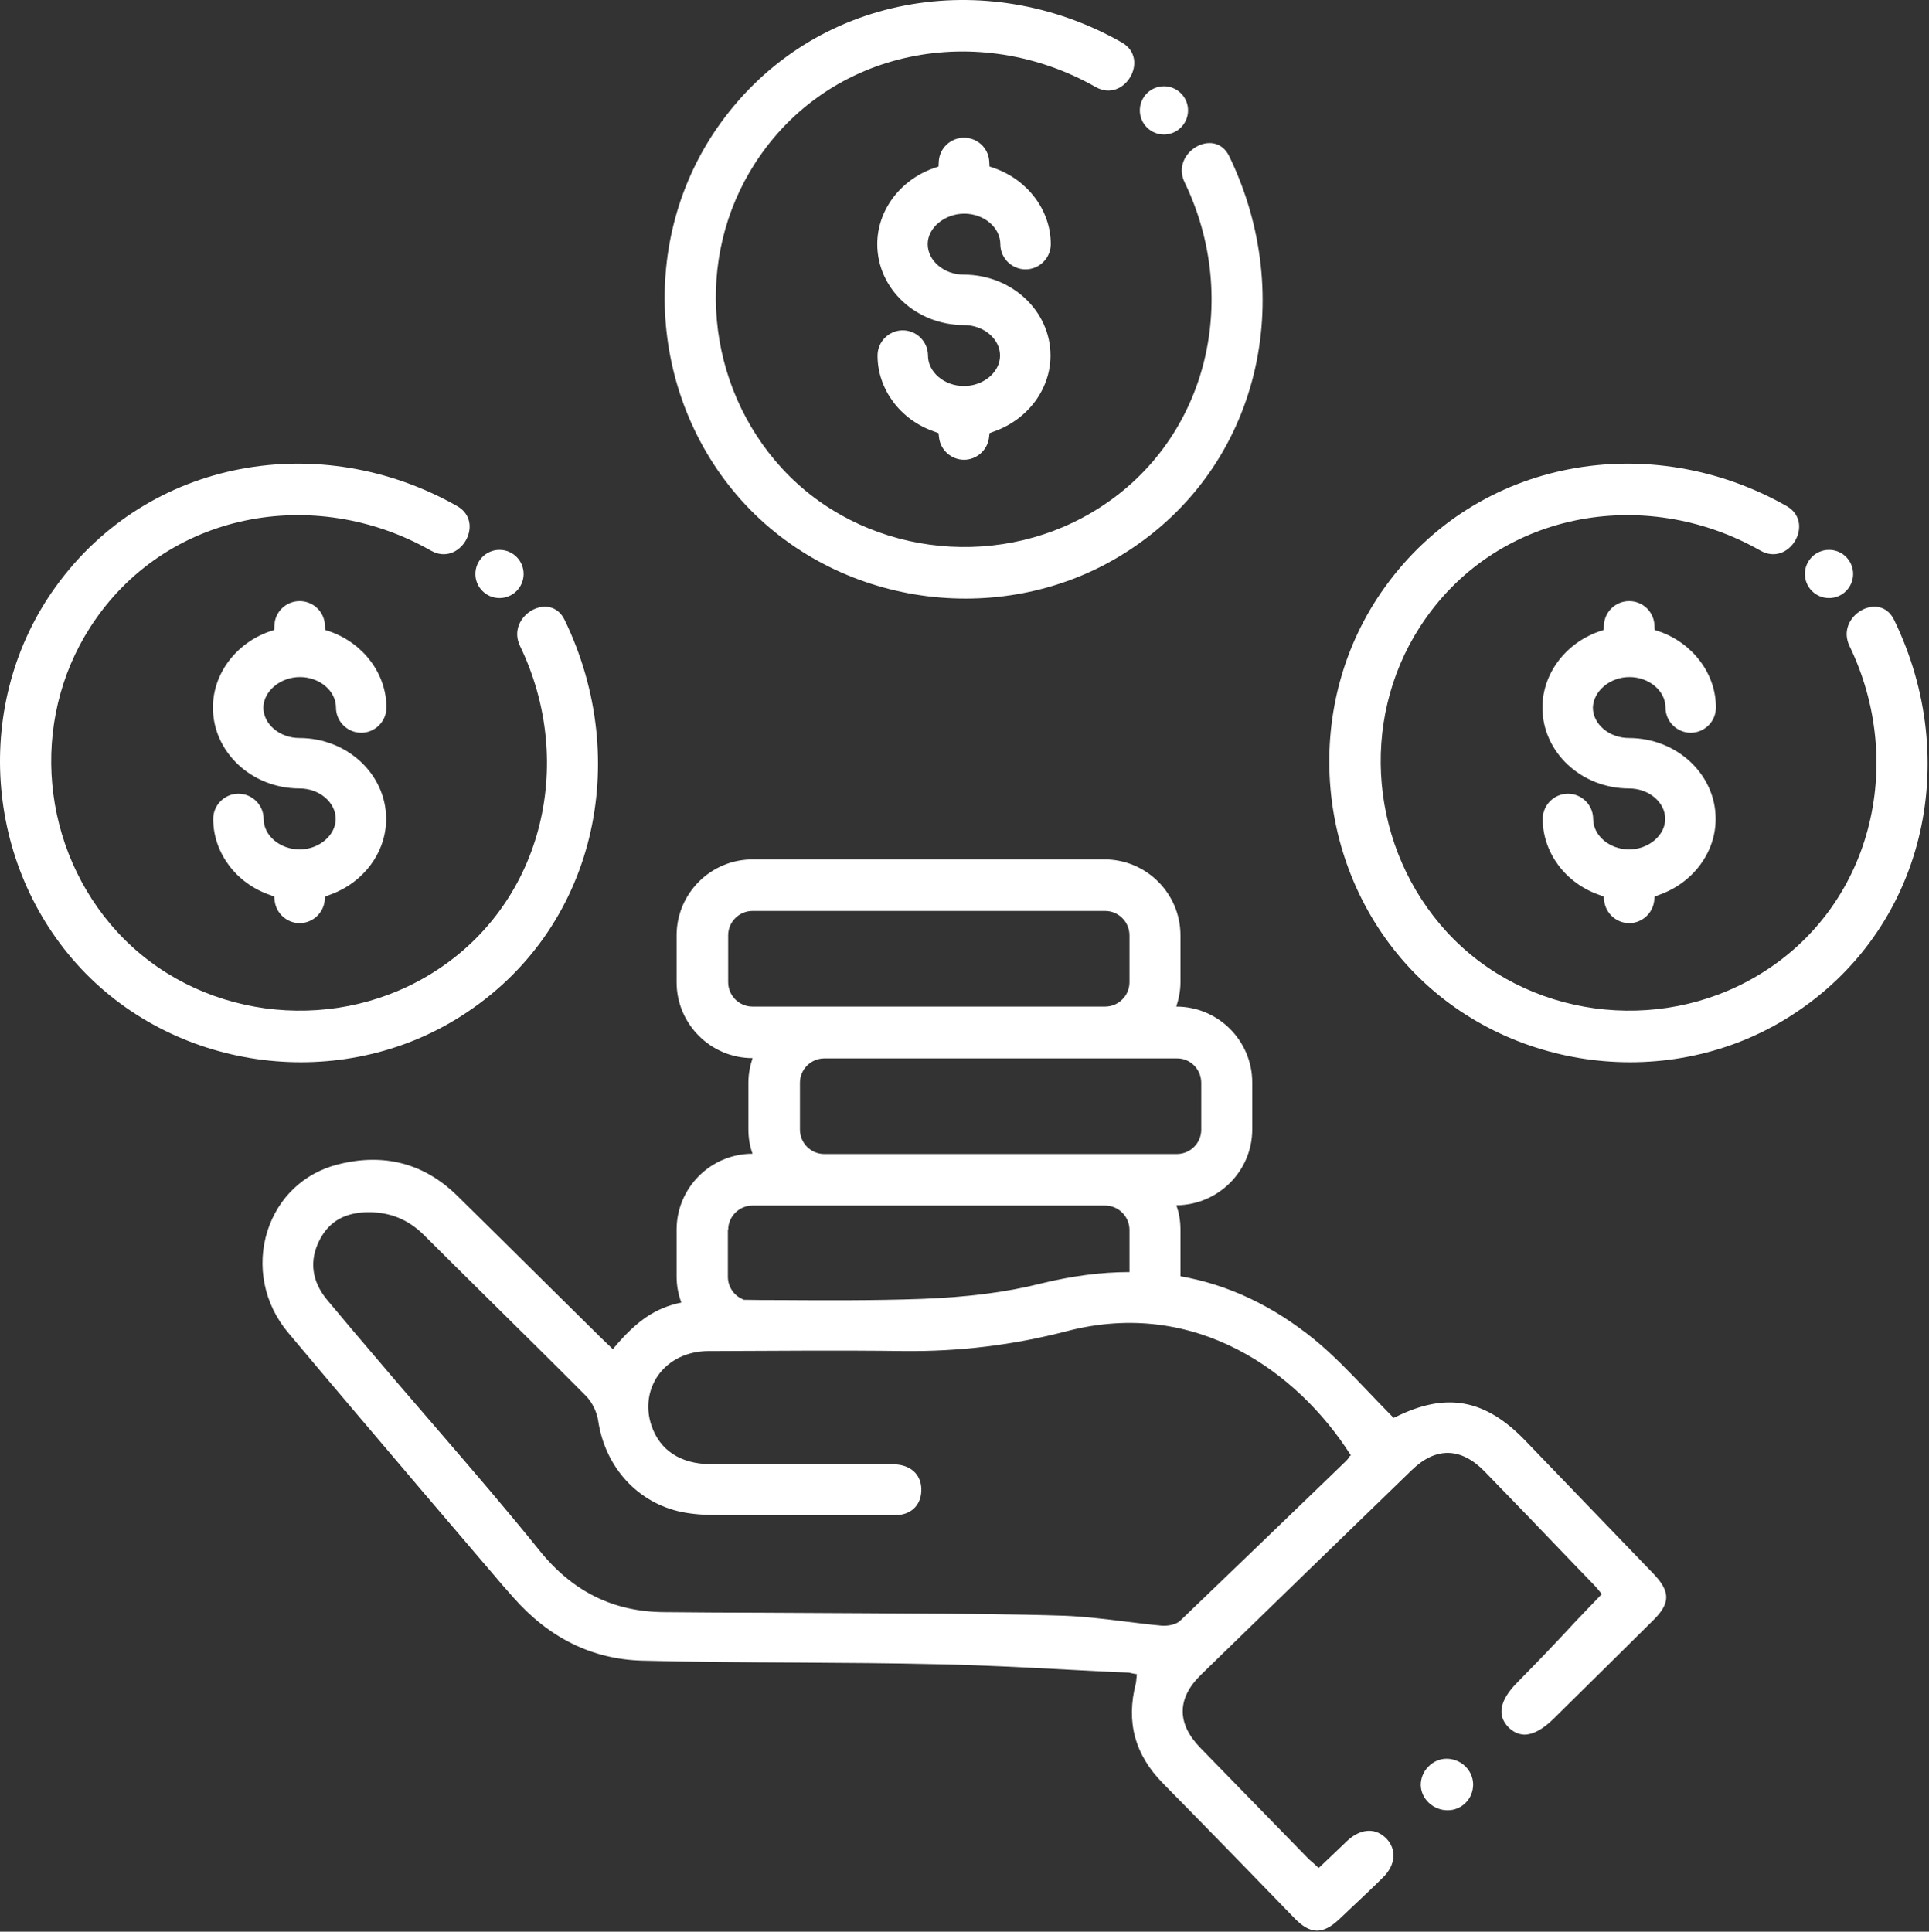
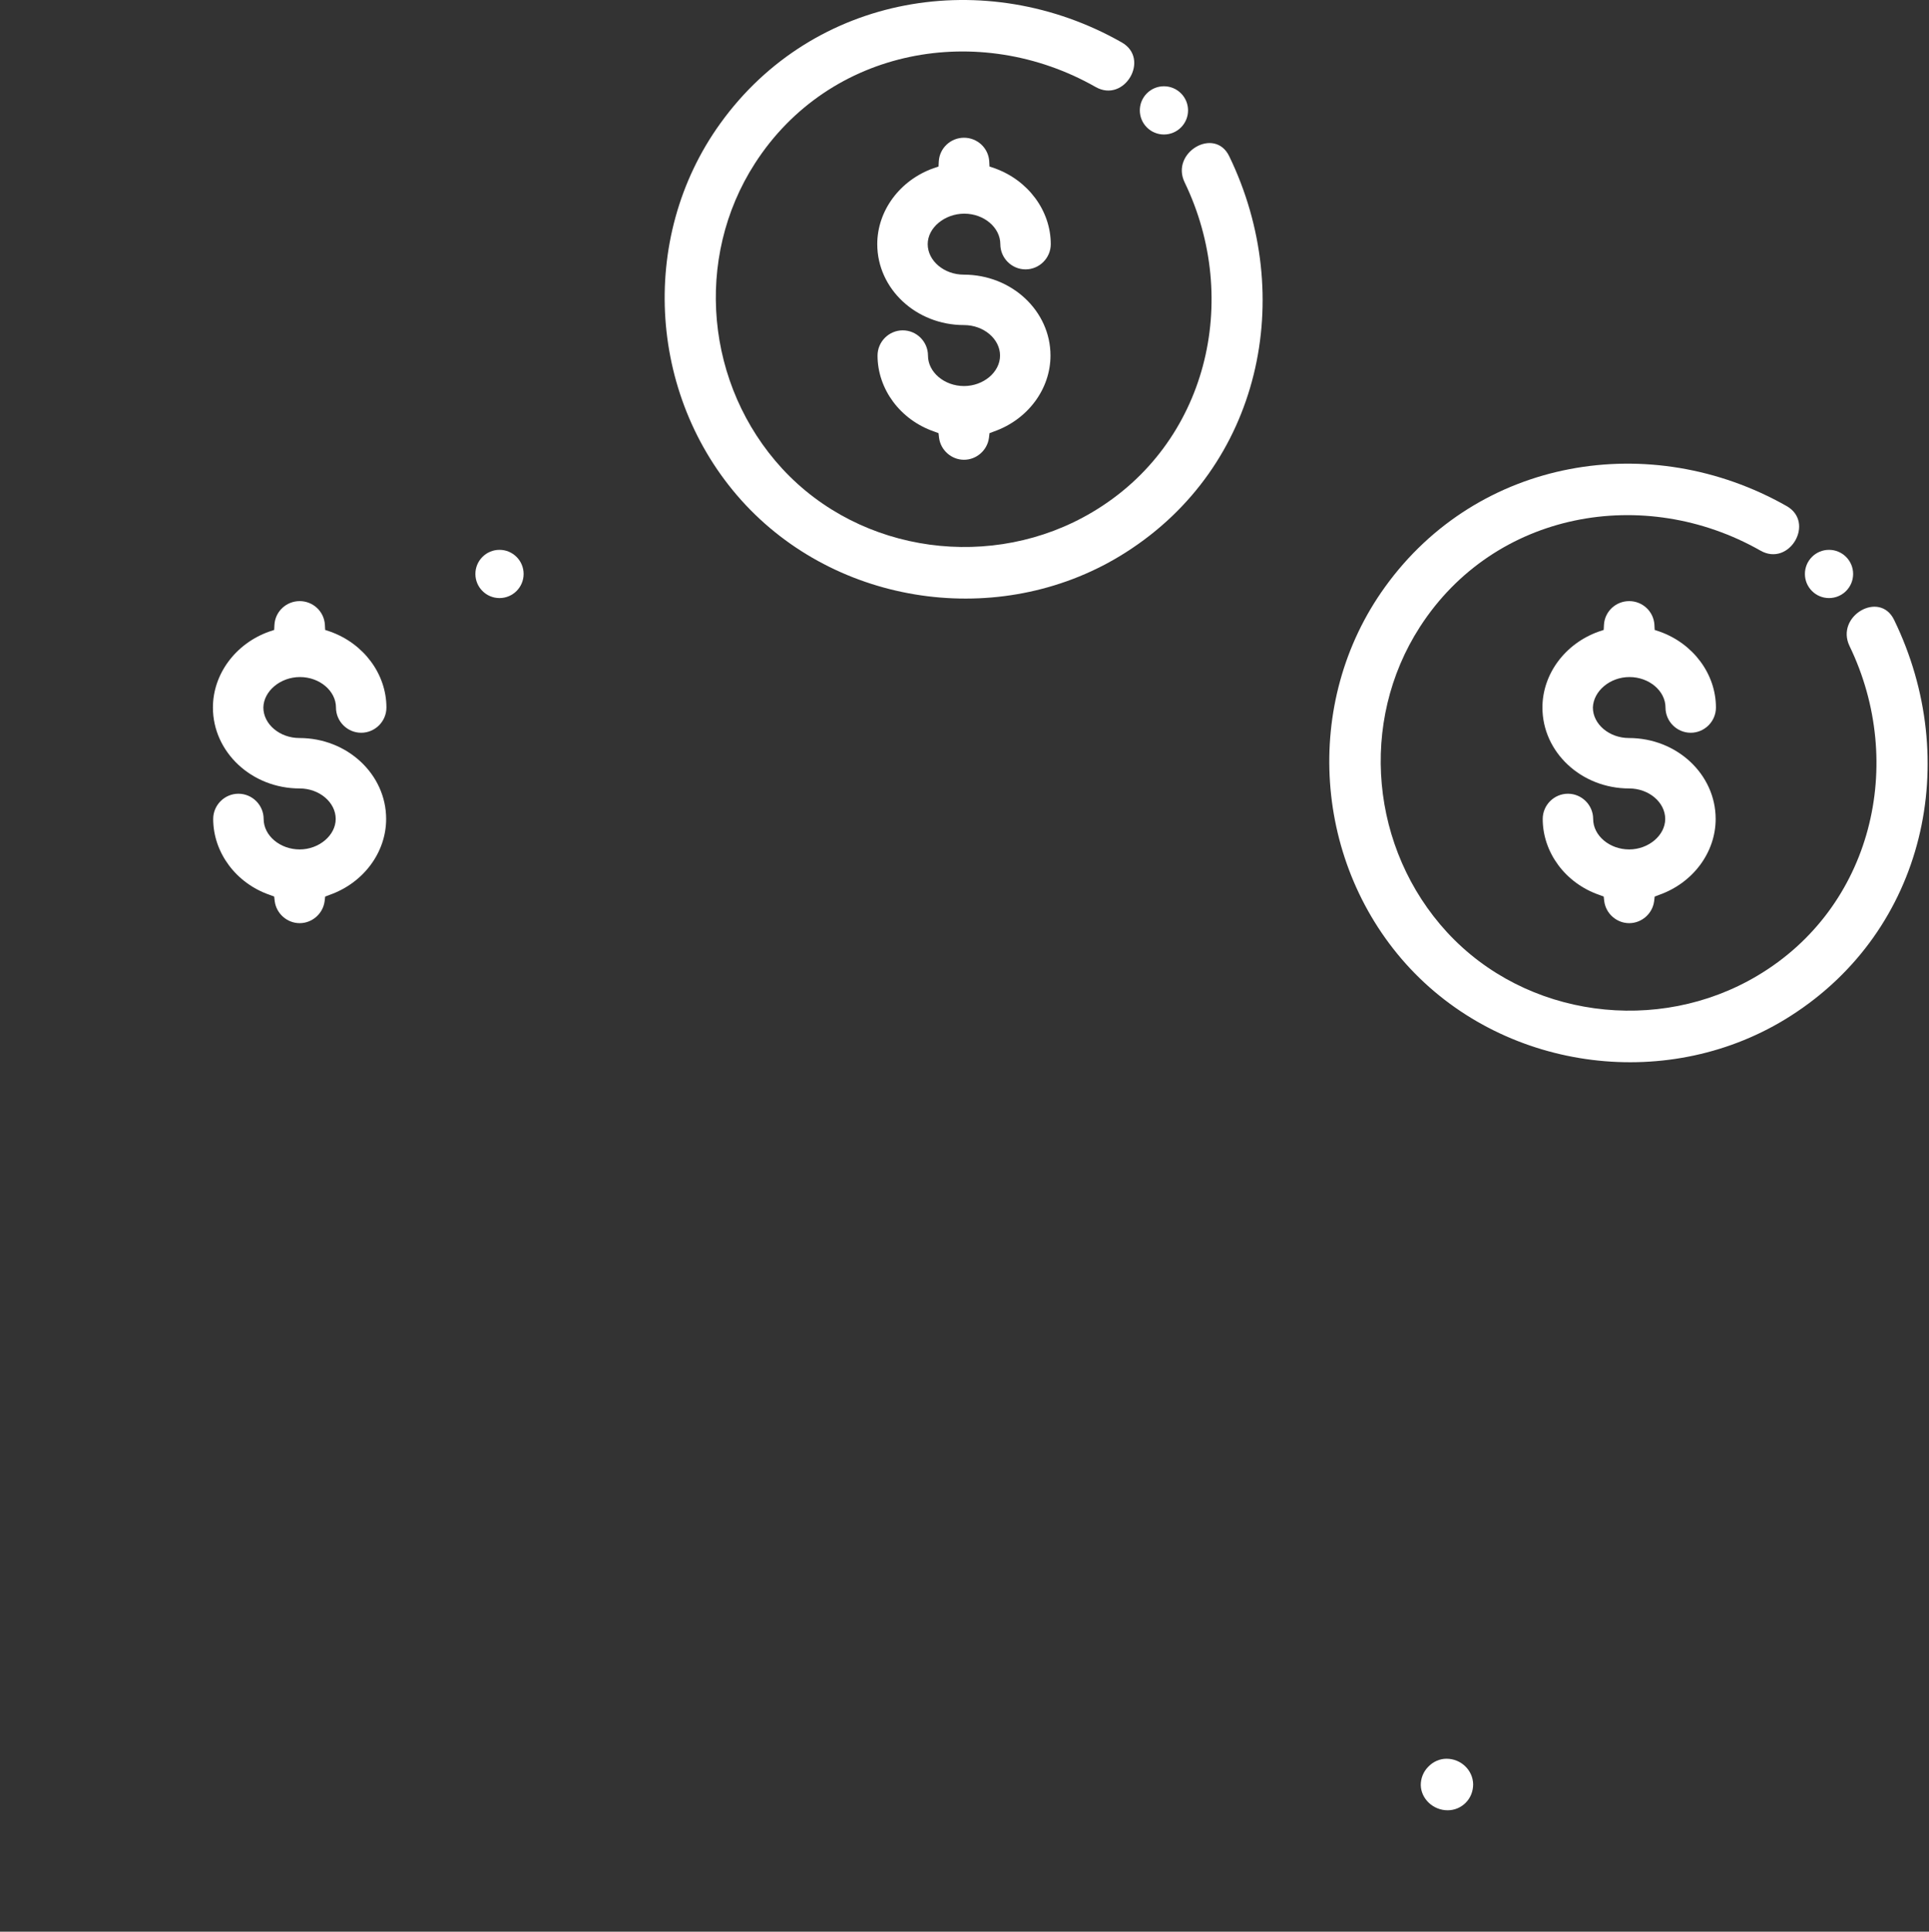
<svg xmlns="http://www.w3.org/2000/svg" width="696" height="697" viewBox="0 0 696 697" fill="none">
  <rect x="0" y="0" width="696" height="697" fill="#333333" stroke="none" />
-   <path d="M547.324 607.197C541.124 613.497 540.125 618.897 544.125 623.097C545.825 624.897 547.824 625.797 549.924 625.897H550.025C553.125 625.897 556.624 623.997 560.424 620.297L561.625 619.097C573.325 607.597 584.925 596.097 596.525 584.597C602.725 578.497 602.725 574.297 596.625 567.897C581.225 551.897 565.824 535.897 550.424 519.897C535.824 504.697 521.724 502.197 503.324 511.397L502.824 511.597L502.424 511.197C499.324 508.097 496.425 504.997 493.525 501.997C487.125 495.297 481.124 488.997 474.324 483.397C459.324 471.197 443.324 463.597 425.924 460.497V443.697C425.924 440.597 425.424 437.597 424.424 434.897C439.524 434.797 451.824 422.597 451.824 407.497V390.597C451.824 375.497 439.524 363.197 424.424 363.197C425.324 360.397 425.924 357.497 425.924 354.397V337.497C425.924 322.397 413.625 310.097 398.525 310.097H271.524C256.424 310.097 244.125 322.397 244.125 337.497V354.397C244.125 369.497 256.424 381.797 271.524 381.797C270.624 384.597 270.024 387.497 270.024 390.597V407.497C270.024 410.597 270.524 413.597 271.524 416.297C256.424 416.297 244.125 428.597 244.125 443.697V460.597C244.125 463.897 244.724 466.997 245.824 469.997C236.424 471.897 229.625 476.697 221.625 486.197L221.125 486.797L219.324 485.097C218.424 484.197 217.424 483.297 216.524 482.397C210.724 476.697 204.925 470.897 199.125 465.197C187.725 453.897 176.424 442.697 165.024 431.497C153.024 419.697 138.424 415.897 121.724 420.197C109.524 423.397 100.424 432.097 96.525 444.097C92.525 456.697 95.224 470.397 103.924 480.797C120.324 500.397 137.224 520.197 153.524 539.397C160.524 547.597 167.424 555.697 174.424 563.897L177.424 567.397C179.924 570.397 182.525 573.397 185.125 576.297C198.125 591.097 213.725 598.697 231.625 599.197C250.325 599.697 269.325 599.797 287.725 599.897C304.325 599.997 321.524 600.097 338.524 600.497C354.424 600.797 370.525 601.697 386.125 602.497C392.925 602.897 399.825 603.197 406.625 603.497C407.225 603.497 407.825 603.597 408.525 603.797C408.825 603.897 409.225 603.897 409.625 603.997L410.225 604.097L410.125 604.697C410.125 604.997 410.125 605.297 410.025 605.597C410.025 606.197 409.924 606.797 409.824 607.397C406.224 621.297 409.425 633.197 419.725 643.597C428.925 652.897 438.025 662.297 447.225 671.697C453.825 678.497 460.425 685.297 467.025 692.097C472.825 698.097 477.324 698.097 483.324 692.397L487.125 688.797C491.025 685.097 495.125 681.297 499.025 677.397C503.525 672.997 504.025 667.397 500.225 663.397C498.425 661.597 496.325 660.597 494.025 660.597C491.425 660.597 488.725 661.797 486.225 664.097C484.025 666.197 481.825 668.297 479.525 670.497L475.824 673.997L475.324 673.597C474.924 673.197 474.425 672.797 474.025 672.397C473.125 671.597 472.224 670.897 471.424 669.997C458.624 656.897 445.825 643.697 433.025 630.597C424.525 621.797 424.624 612.697 433.424 604.197C459.024 579.297 484.524 554.497 509.324 530.497C518.024 521.997 527.125 522.197 535.625 530.897C546.325 541.897 556.925 552.897 567.525 563.997L575.625 572.397C576.225 573.097 576.825 573.797 577.225 574.297L577.924 575.197L568.725 584.797C561.825 592.297 554.524 599.897 547.324 607.197ZM433.424 390.697V407.597C433.424 412.497 429.425 416.397 424.625 416.397H398.725H297.424C292.524 416.397 288.625 412.397 288.625 407.597V390.697C288.625 385.797 292.624 381.897 297.424 381.897H398.725H424.625C429.425 381.797 433.424 385.797 433.424 390.697ZM262.725 354.397V337.497C262.725 332.597 266.724 328.697 271.524 328.697H398.725C403.625 328.697 407.525 332.697 407.525 337.497V354.397C407.525 359.297 403.525 363.197 398.725 363.197H297.424H271.524C266.624 363.197 262.725 359.197 262.725 354.397ZM262.725 443.797C262.725 438.897 266.724 434.997 271.524 434.997H297.424H398.725C403.625 434.997 407.525 438.997 407.525 443.797V458.997C397.325 458.997 386.825 460.397 375.725 463.097C363.125 466.297 348.825 468.097 332.225 468.697C315.125 469.297 297.624 469.197 280.824 469.097C276.624 469.097 272.425 469.097 268.225 468.997V468.897C264.825 467.597 262.625 464.297 262.625 460.697V443.797H262.725ZM487.025 525.397C486.925 525.497 486.825 525.697 486.725 525.897C486.425 526.297 486.125 526.697 485.725 527.097L476.824 535.697C460.124 551.797 442.924 568.397 425.924 584.697C424.624 585.997 422.225 586.597 420.125 586.597C419.825 586.597 419.524 586.597 419.324 586.597C414.824 586.197 410.325 585.597 406.025 585.097C398.825 584.197 391.425 583.297 384.125 582.997C365.625 582.397 346.724 582.297 328.424 582.197C323.224 582.197 317.925 582.097 312.725 582.097C300.125 581.997 287.624 581.997 275.024 581.897C263.224 581.897 251.525 581.797 239.725 581.697C221.325 581.597 206.524 574.297 194.524 559.297C182.924 544.897 170.624 530.597 158.724 516.797C153.524 510.797 148.424 504.797 143.224 498.797C140.724 495.897 138.325 492.997 135.825 490.097C129.925 483.197 123.824 475.997 117.924 468.897C112.424 462.197 111.525 454.797 115.325 447.397C118.825 440.597 124.625 437.397 133.125 437.397C133.225 437.397 133.324 437.397 133.424 437.397C141.024 437.497 147.325 440.097 152.825 445.497C160.725 453.397 168.725 461.297 176.725 469.197C188.125 480.497 199.924 492.097 211.424 503.697C213.624 505.897 215.324 509.397 215.824 512.597C218.324 529.497 230.225 542.397 246.125 545.597C251.525 546.697 257.325 546.697 262.725 546.697C263.825 546.697 264.924 546.697 265.924 546.697C284.524 546.797 303.724 546.797 323.024 546.697C328.524 546.697 332.224 543.297 332.424 537.997C332.624 532.597 329.224 528.897 323.424 528.397C322.224 528.297 321.024 528.297 319.824 528.297H318.725C312.225 528.297 305.824 528.297 299.324 528.297C285.224 528.297 270.625 528.297 256.225 528.297C245.525 528.197 238.024 523.297 235.024 514.297C232.924 507.997 233.824 501.497 237.424 496.297C241.424 490.697 248.025 487.497 255.725 487.497H257.824C280.224 487.397 303.325 487.197 326.125 487.497C346.125 487.697 365.425 485.397 385.025 480.297C431.625 468.197 468.325 495.297 487.125 524.697L487.424 525.097L487.025 525.397Z" fill="white" />
  <path d="M521.924 634.597C519.524 634.597 517.124 635.597 515.324 637.497C513.524 639.297 512.625 641.697 512.625 644.097C512.725 649.097 517.124 653.197 522.324 653.197C524.824 653.197 527.124 652.197 528.824 650.497C530.624 648.697 531.524 646.297 531.524 643.797C531.424 638.697 527.124 634.597 521.924 634.597Z" fill="white" />
  <path d="M259.925 44.497C229.825 86.197 234.025 144.897 269.125 182.297C304.225 219.597 363.025 226.897 406.225 199.297C454.925 168.297 468.025 106.997 443.525 56.397C438.325 45.597 422.225 54.997 427.425 65.797C447.925 108.197 435.625 160.197 394.125 184.797C358.325 206.097 310.725 199.997 282.225 169.097C254.625 139.097 250.225 93.297 272.425 58.897C299.325 17.197 353.324 7.497 395.324 31.397C405.724 37.297 415.125 21.197 404.725 15.297C355.825 -12.503 293.525 -2.203 259.925 44.497Z" fill="white" />
  <path d="M426.11 45.981C429.508 42.583 429.508 37.075 426.11 33.677C422.713 30.28 417.204 30.28 413.807 33.677C410.409 37.075 410.409 42.583 413.807 45.981C417.204 49.379 422.713 49.378 426.11 45.981Z" fill="white" />
  <path d="M347.924 77.097C355.024 77.097 360.924 82.097 360.924 88.097C360.924 93.097 365.024 97.197 370.024 97.197C375.024 97.197 379.125 93.097 379.125 88.097C379.125 75.997 370.924 64.997 358.824 60.697L357.024 60.097L356.924 58.197C356.624 53.397 352.624 49.697 347.824 49.697C343.024 49.697 339.025 53.397 338.725 58.197L338.625 60.097L336.824 60.697C324.724 64.997 316.524 75.997 316.524 88.097C316.524 104.197 330.524 117.297 347.824 117.297C354.924 117.297 360.824 122.297 360.824 128.297C360.824 134.297 354.824 139.297 347.824 139.297C340.724 139.297 334.824 134.297 334.824 128.297C334.824 123.297 330.725 119.197 325.725 119.197C320.725 119.197 316.625 123.297 316.625 128.297C316.625 140.397 324.824 151.497 337.024 155.697L338.625 156.297L338.824 157.997C339.424 162.497 343.324 165.897 347.824 165.897C352.324 165.897 356.224 162.497 356.824 157.997L357.024 156.297L358.625 155.697C370.825 151.397 379.024 140.397 379.024 128.297C379.024 112.197 365.025 99.097 347.725 99.097C340.625 99.097 334.725 94.097 334.725 88.097C334.725 82.097 340.924 77.097 347.924 77.097Z" fill="white" />
-   <path d="M29.325 349.597C64.424 386.897 123.224 394.197 166.424 366.597C215.124 335.597 228.225 274.297 203.725 223.697C198.525 212.897 182.425 222.297 187.625 233.097C208.125 275.497 195.825 327.497 154.325 352.097C118.525 373.397 70.924 367.297 42.424 336.397C14.824 306.397 10.425 260.597 32.625 226.197C59.525 184.497 113.524 174.797 155.524 198.697C165.924 204.597 175.324 188.497 164.924 182.597C115.924 154.797 53.624 165.097 20.024 211.797C-9.976 253.497 -5.775 312.197 29.325 349.597Z" fill="white" />
  <path d="M180.225 215.797C185.029 215.797 188.924 211.902 188.924 207.097C188.924 202.292 185.029 198.397 180.225 198.397C175.42 198.397 171.524 202.292 171.524 207.097C171.524 211.902 175.42 215.797 180.225 215.797Z" fill="white" />
  <path d="M108.224 244.297C115.324 244.297 121.224 249.297 121.224 255.297C121.224 260.297 125.324 264.397 130.324 264.397C135.324 264.397 139.424 260.297 139.424 255.297C139.424 243.197 131.225 232.197 119.125 227.897L117.324 227.297L117.224 225.397C116.924 220.597 112.925 216.897 108.125 216.897C103.325 216.897 99.324 220.597 99.024 225.397L98.924 227.297L97.124 227.897C85.025 232.197 76.825 243.197 76.825 255.297C76.825 271.397 90.825 284.497 108.125 284.497C115.225 284.497 121.125 289.497 121.125 295.497C121.125 301.397 115.125 306.497 108.125 306.497C101.025 306.497 95.124 301.497 95.124 295.497C95.124 290.497 91.024 286.397 86.024 286.397C81.024 286.397 76.924 290.497 76.924 295.497C76.924 307.597 85.124 318.697 97.325 322.897L98.924 323.497L99.124 325.197C99.725 329.697 103.625 333.097 108.125 333.097C112.625 333.097 116.525 329.697 117.125 325.197L117.324 323.497L118.924 322.897C131.124 318.597 139.324 307.597 139.324 295.497C139.324 279.397 125.324 266.297 108.024 266.297C100.924 266.297 95.024 261.297 95.024 255.297C95.124 249.397 101.124 244.297 108.224 244.297Z" fill="white" />
  <path d="M683.424 223.697C678.224 212.897 662.124 222.297 667.324 233.097C687.824 275.497 675.524 327.497 634.024 352.097C598.224 373.397 550.624 367.297 522.124 336.397C494.524 306.397 490.124 260.597 512.324 226.197C539.224 184.497 593.225 174.797 635.225 198.697C645.625 204.597 655.024 188.497 644.624 182.597C595.624 154.797 533.325 165.097 499.725 211.797C469.625 253.497 473.824 312.197 508.924 349.597C544.024 386.897 602.824 394.197 646.024 366.597C694.824 335.497 708.024 274.297 683.424 223.697Z" fill="white" />
  <path d="M659.924 215.797C664.729 215.797 668.625 211.902 668.625 207.097C668.625 202.292 664.729 198.397 659.924 198.397C655.119 198.397 651.225 202.292 651.225 207.097C651.225 211.902 655.119 215.797 659.924 215.797Z" fill="white" />
  <path d="M587.924 244.297C595.024 244.297 600.924 249.297 600.924 255.297C600.924 260.297 605.024 264.397 610.024 264.397C615.024 264.397 619.125 260.297 619.125 255.297C619.125 243.197 610.924 232.197 598.824 227.897L597.024 227.297L596.924 225.397C596.624 220.597 592.624 216.897 587.824 216.897C583.024 216.897 579.025 220.597 578.725 225.397L578.625 227.297L576.824 227.897C564.724 232.197 556.524 243.197 556.524 255.297C556.524 271.397 570.524 284.497 587.824 284.497C594.924 284.497 600.824 289.497 600.824 295.497C600.824 301.397 594.824 306.497 587.824 306.497C580.724 306.497 574.824 301.497 574.824 295.497C574.824 290.497 570.725 286.397 565.725 286.397C560.725 286.397 556.625 290.497 556.625 295.497C556.625 307.597 564.824 318.697 577.024 322.897L578.625 323.497L578.824 325.197C579.424 329.697 583.324 333.097 587.824 333.097C592.324 333.097 596.224 329.697 596.824 325.197L597.024 323.497L598.625 322.897C610.825 318.597 619.024 307.597 619.024 295.497C619.024 279.397 605.025 266.297 587.725 266.297C580.625 266.297 574.725 261.297 574.725 255.297C574.925 249.397 580.824 244.297 587.924 244.297Z" fill="white" />
</svg>